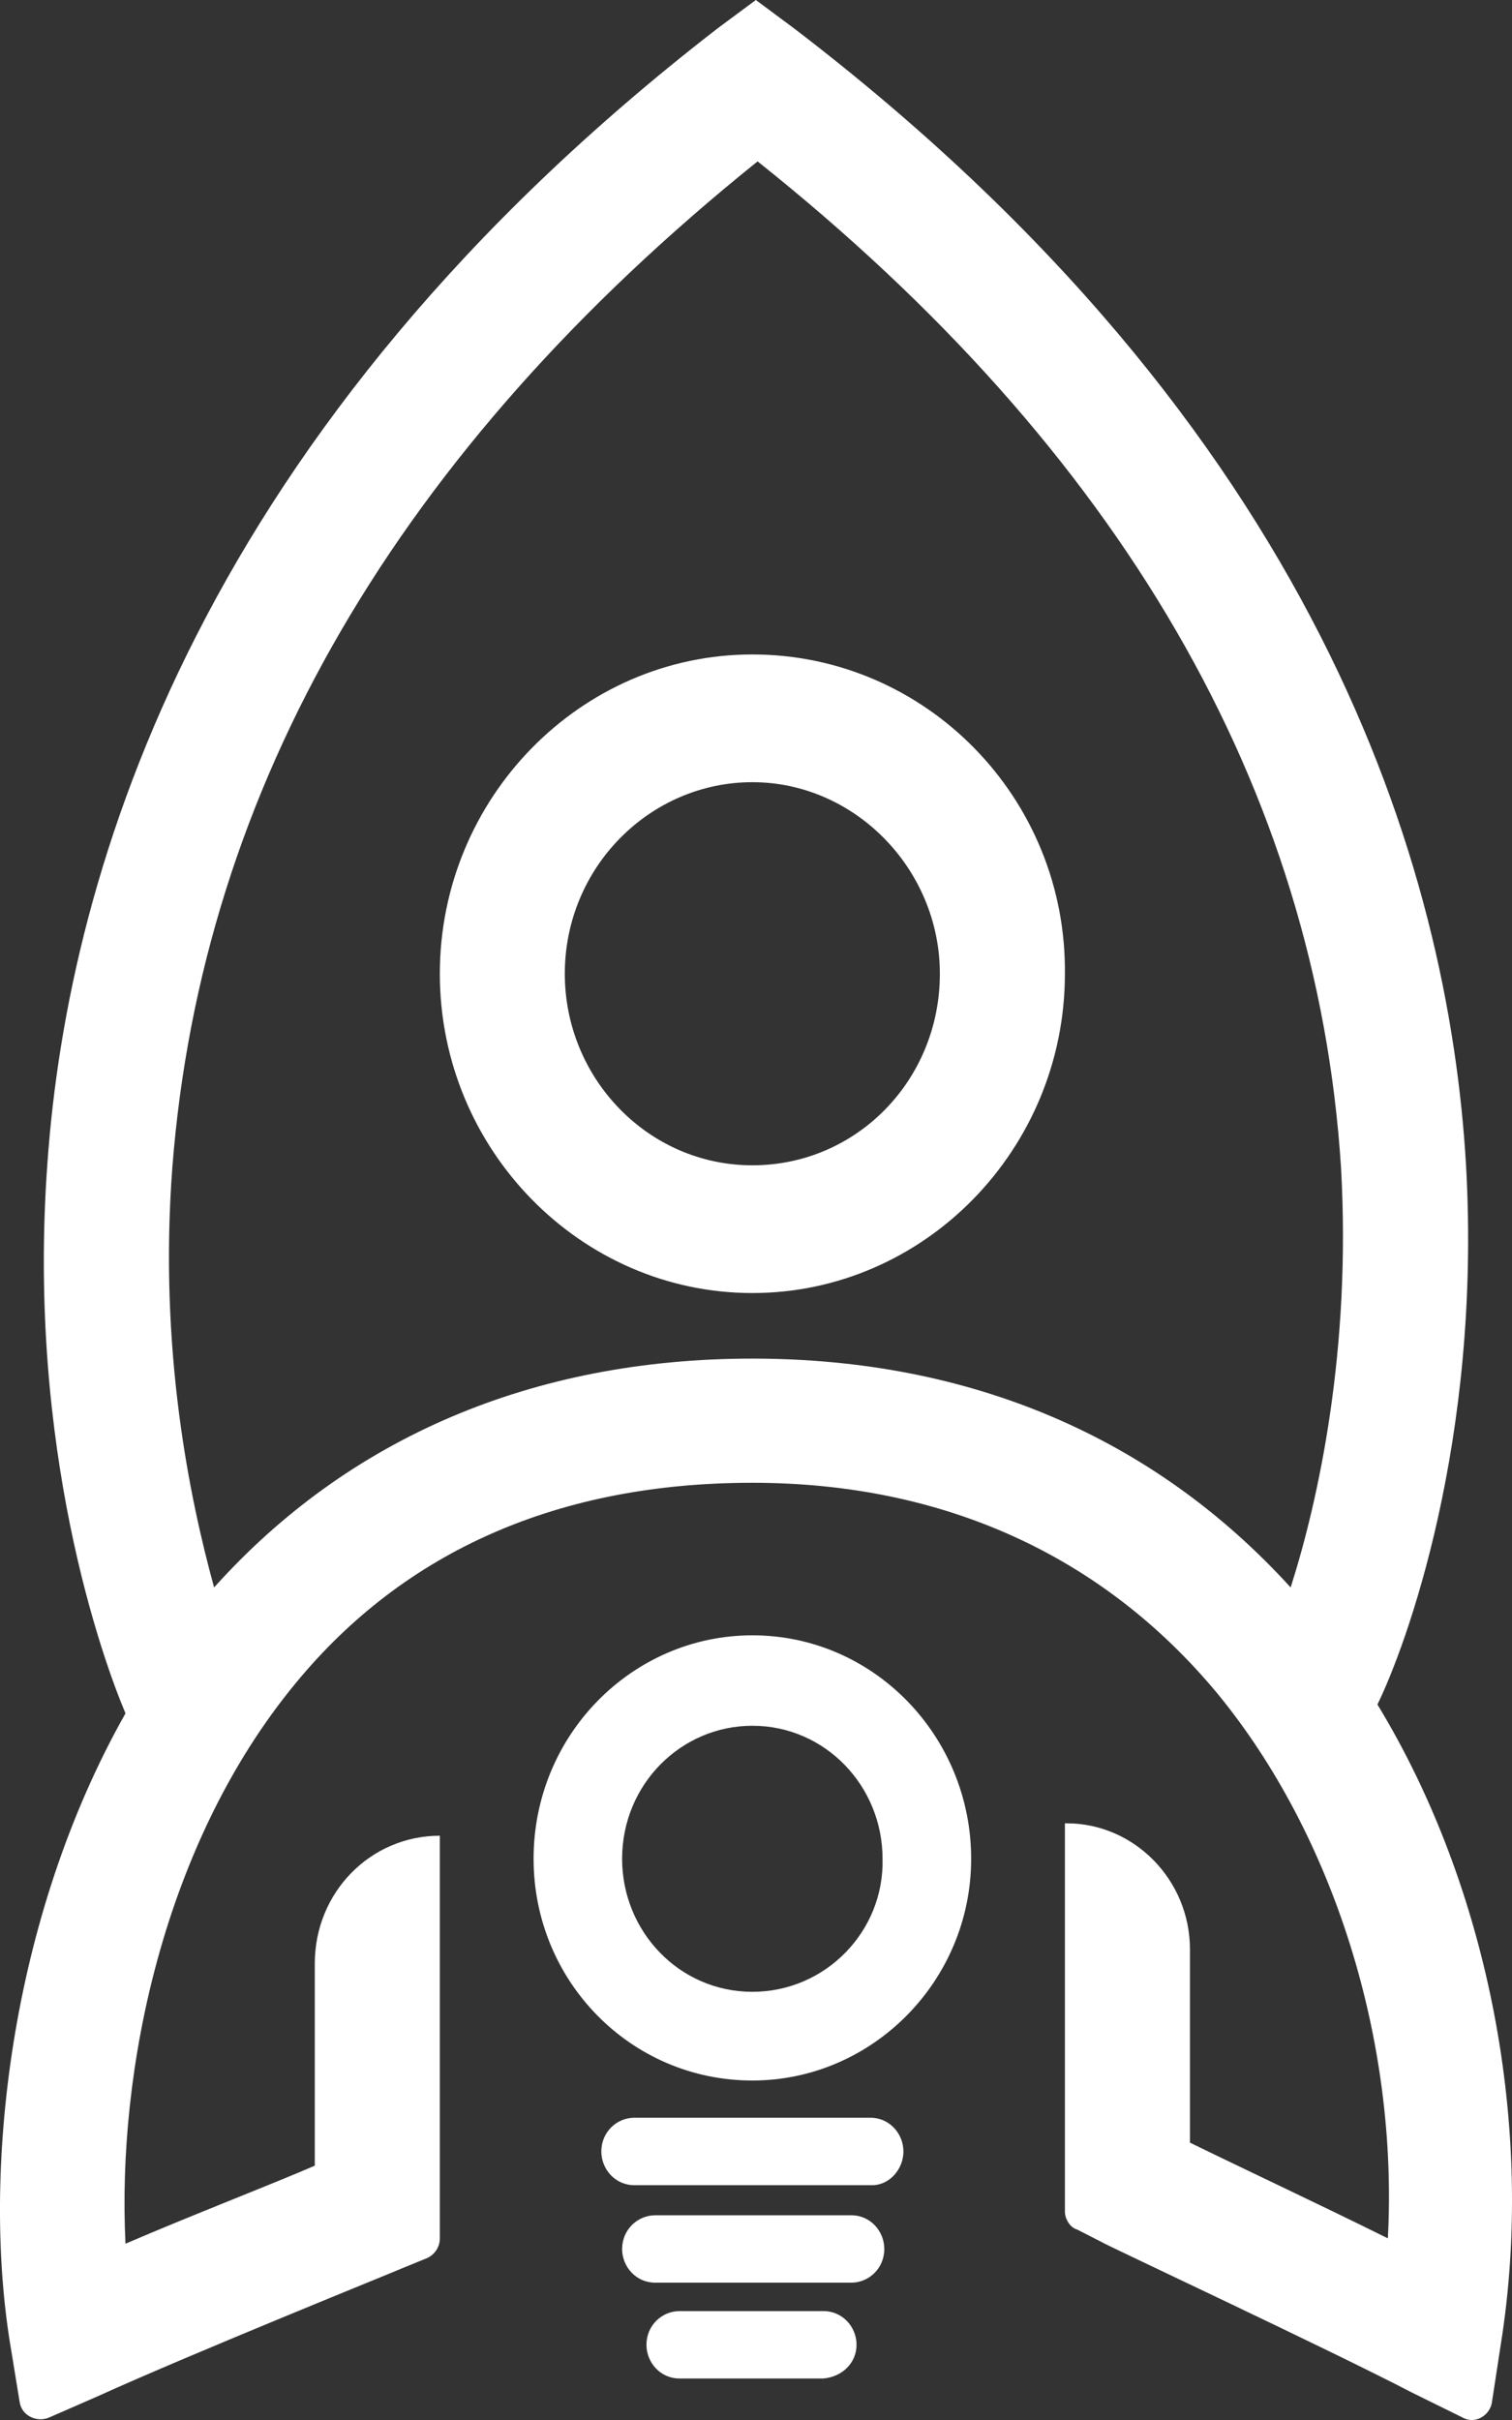
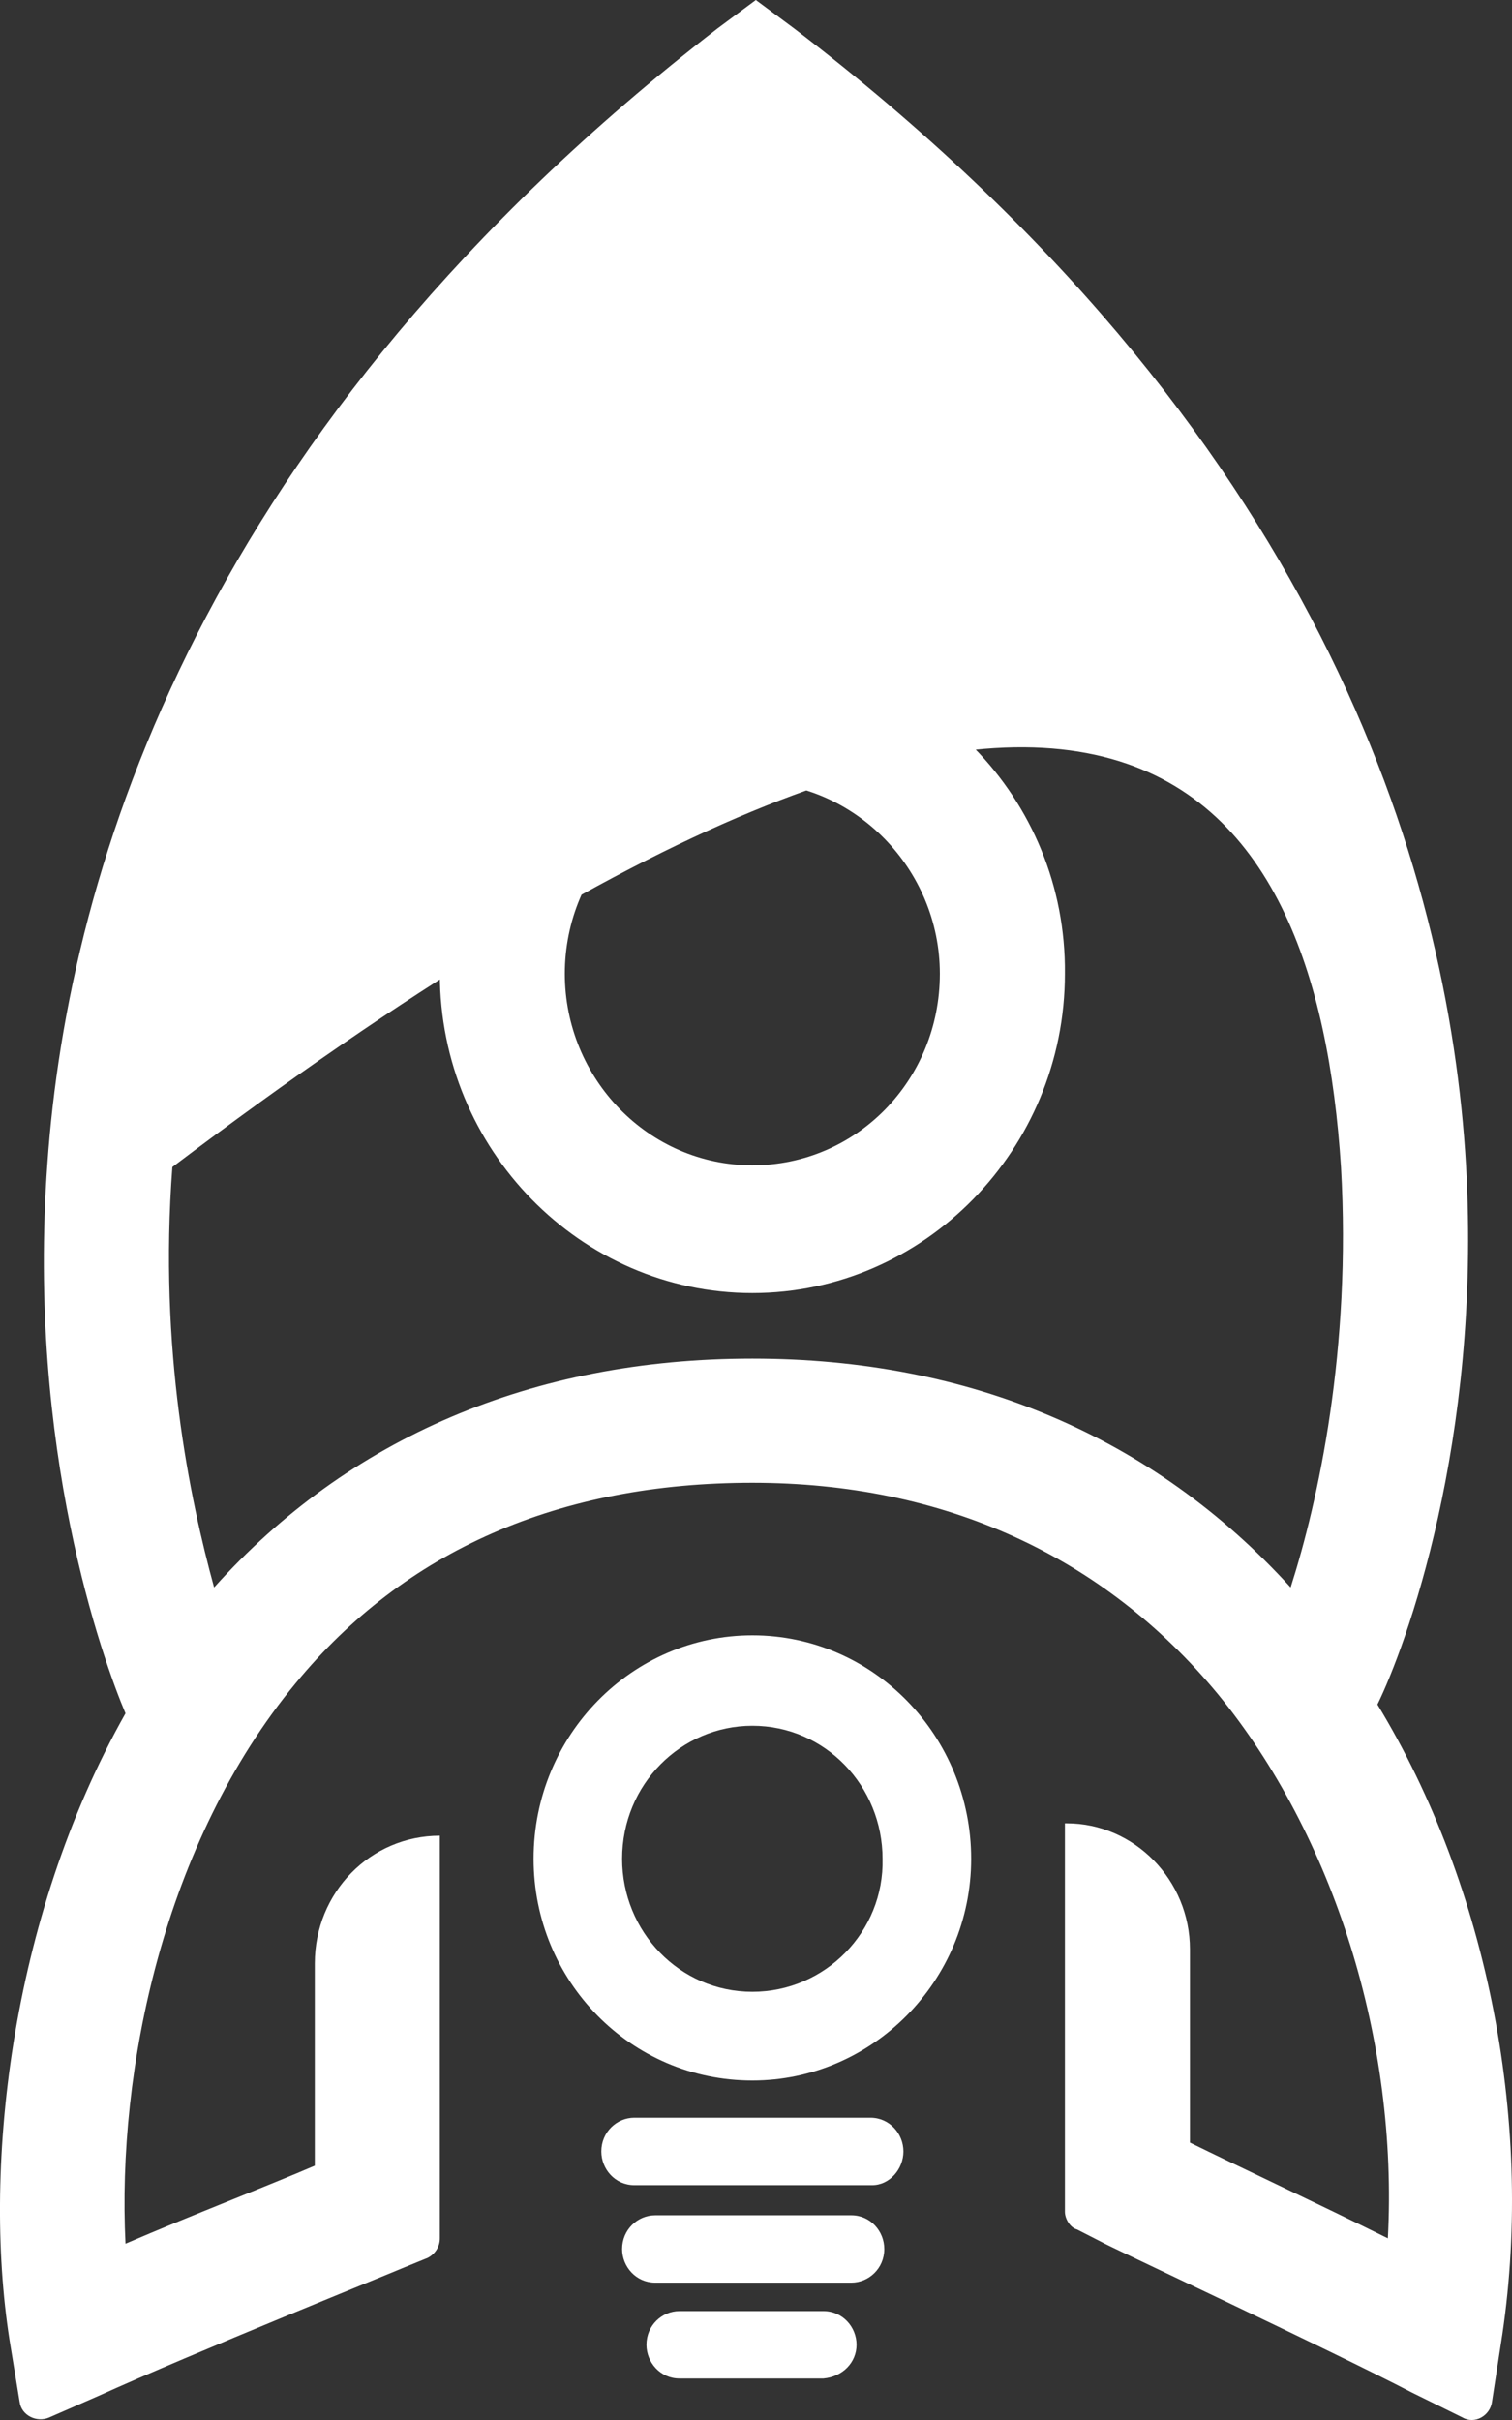
<svg xmlns="http://www.w3.org/2000/svg" width="20" height="32" viewBox="0 0 20 32" fill="none">
  <rect x="0" y="0" width="20" height="32" fill="#333333" stroke="none" />
-   <path d="M9.952 8.654C7.678 8.654 5.818 10.554 5.818 12.876C5.818 15.198 7.678 17.098 9.952 17.098C12.226 17.098 14.086 15.198 14.086 12.876C14.109 10.554 12.249 8.654 9.952 8.654ZM9.952 15.409C8.574 15.409 7.471 14.26 7.471 12.876C7.471 11.469 8.597 10.343 9.952 10.343C11.307 10.343 12.432 11.492 12.432 12.876C12.432 14.283 11.33 15.409 9.952 15.409ZM11.33 31.005C11.33 30.771 11.146 30.56 10.893 30.56H8.987C8.758 30.56 8.551 30.747 8.551 31.005C8.551 31.24 8.735 31.451 8.987 31.451H10.893C11.146 31.428 11.33 31.24 11.33 31.005ZM19.392 15.409C19.162 11.469 17.439 5.676 10.503 0.375L9.998 0L9.492 0.375C2.671 5.652 0.902 11.469 0.627 15.385C0.351 19.161 1.362 21.952 1.66 22.656C0.121 25.377 -0.246 28.754 0.144 31.052L0.259 31.756C0.282 31.944 0.489 32.037 0.65 31.967L1.293 31.686C2.533 31.123 5.266 30.02 5.312 29.997L5.657 29.856C5.749 29.809 5.818 29.715 5.818 29.598V24.274C4.899 24.274 4.164 25.025 4.164 25.963V28.637C3.567 28.895 2.533 29.293 1.66 29.669C1.546 27.37 2.166 24.368 3.911 22.257C5.358 20.498 7.402 19.607 9.952 19.607C12.478 19.607 14.591 20.569 16.107 22.398C17.646 24.274 18.496 26.995 18.358 29.598C17.462 29.153 16.36 28.637 15.74 28.332V25.775C15.74 24.861 15.005 24.11 14.109 24.11H14.086V29.246C14.086 29.34 14.155 29.457 14.247 29.481L14.568 29.645C14.591 29.669 17.6 31.076 18.68 31.639L19.346 31.967C19.507 32.061 19.713 31.944 19.736 31.756L19.851 31.005C20.311 28.144 19.69 24.954 18.22 22.539C18.588 21.788 19.599 19.068 19.392 15.409ZM17.072 20.991C15.258 18.997 12.823 17.965 9.952 17.965C7.035 17.965 4.6 19.021 2.832 20.991C2.51 19.818 2.097 17.848 2.28 15.432C2.671 10.413 5.266 5.957 10.021 2.134C14.821 5.957 17.416 10.437 17.738 15.432C17.876 17.848 17.439 19.842 17.072 20.991ZM12.846 24.579C12.846 22.961 11.56 21.624 9.952 21.624C8.367 21.624 7.058 22.937 7.058 24.579C7.058 26.197 8.344 27.511 9.952 27.511C11.537 27.511 12.846 26.197 12.846 24.579ZM9.952 26.338C8.987 26.338 8.229 25.541 8.229 24.579C8.229 23.594 9.01 22.82 9.952 22.82C10.916 22.82 11.674 23.618 11.674 24.579C11.697 25.541 10.916 26.338 9.952 26.338ZM11.95 28.449C11.95 28.214 11.766 28.003 11.514 28.003H8.39C8.16 28.003 7.954 28.191 7.954 28.449C7.954 28.683 8.137 28.895 8.39 28.895H11.537C11.766 28.895 11.95 28.683 11.95 28.449ZM8.666 29.293C8.436 29.293 8.229 29.481 8.229 29.739C8.229 29.973 8.413 30.184 8.666 30.184H11.261C11.491 30.184 11.697 29.997 11.697 29.739C11.697 29.504 11.514 29.293 11.261 29.293H8.666Z" fill="white" />
+   <path d="M9.952 8.654C7.678 8.654 5.818 10.554 5.818 12.876C5.818 15.198 7.678 17.098 9.952 17.098C12.226 17.098 14.086 15.198 14.086 12.876C14.109 10.554 12.249 8.654 9.952 8.654ZM9.952 15.409C8.574 15.409 7.471 14.26 7.471 12.876C7.471 11.469 8.597 10.343 9.952 10.343C11.307 10.343 12.432 11.492 12.432 12.876C12.432 14.283 11.33 15.409 9.952 15.409ZM11.33 31.005C11.33 30.771 11.146 30.56 10.893 30.56H8.987C8.758 30.56 8.551 30.747 8.551 31.005C8.551 31.24 8.735 31.451 8.987 31.451H10.893C11.146 31.428 11.33 31.24 11.33 31.005ZM19.392 15.409C19.162 11.469 17.439 5.676 10.503 0.375L9.998 0L9.492 0.375C2.671 5.652 0.902 11.469 0.627 15.385C0.351 19.161 1.362 21.952 1.66 22.656C0.121 25.377 -0.246 28.754 0.144 31.052L0.259 31.756C0.282 31.944 0.489 32.037 0.65 31.967L1.293 31.686C2.533 31.123 5.266 30.02 5.312 29.997L5.657 29.856C5.749 29.809 5.818 29.715 5.818 29.598V24.274C4.899 24.274 4.164 25.025 4.164 25.963V28.637C3.567 28.895 2.533 29.293 1.66 29.669C1.546 27.37 2.166 24.368 3.911 22.257C5.358 20.498 7.402 19.607 9.952 19.607C12.478 19.607 14.591 20.569 16.107 22.398C17.646 24.274 18.496 26.995 18.358 29.598C17.462 29.153 16.36 28.637 15.74 28.332V25.775C15.74 24.861 15.005 24.11 14.109 24.11H14.086V29.246C14.086 29.34 14.155 29.457 14.247 29.481L14.568 29.645C14.591 29.669 17.6 31.076 18.68 31.639L19.346 31.967C19.507 32.061 19.713 31.944 19.736 31.756L19.851 31.005C20.311 28.144 19.69 24.954 18.22 22.539C18.588 21.788 19.599 19.068 19.392 15.409ZM17.072 20.991C15.258 18.997 12.823 17.965 9.952 17.965C7.035 17.965 4.6 19.021 2.832 20.991C2.51 19.818 2.097 17.848 2.28 15.432C14.821 5.957 17.416 10.437 17.738 15.432C17.876 17.848 17.439 19.842 17.072 20.991ZM12.846 24.579C12.846 22.961 11.56 21.624 9.952 21.624C8.367 21.624 7.058 22.937 7.058 24.579C7.058 26.197 8.344 27.511 9.952 27.511C11.537 27.511 12.846 26.197 12.846 24.579ZM9.952 26.338C8.987 26.338 8.229 25.541 8.229 24.579C8.229 23.594 9.01 22.82 9.952 22.82C10.916 22.82 11.674 23.618 11.674 24.579C11.697 25.541 10.916 26.338 9.952 26.338ZM11.95 28.449C11.95 28.214 11.766 28.003 11.514 28.003H8.39C8.16 28.003 7.954 28.191 7.954 28.449C7.954 28.683 8.137 28.895 8.39 28.895H11.537C11.766 28.895 11.95 28.683 11.95 28.449ZM8.666 29.293C8.436 29.293 8.229 29.481 8.229 29.739C8.229 29.973 8.413 30.184 8.666 30.184H11.261C11.491 30.184 11.697 29.997 11.697 29.739C11.697 29.504 11.514 29.293 11.261 29.293H8.666Z" fill="white" />
</svg>